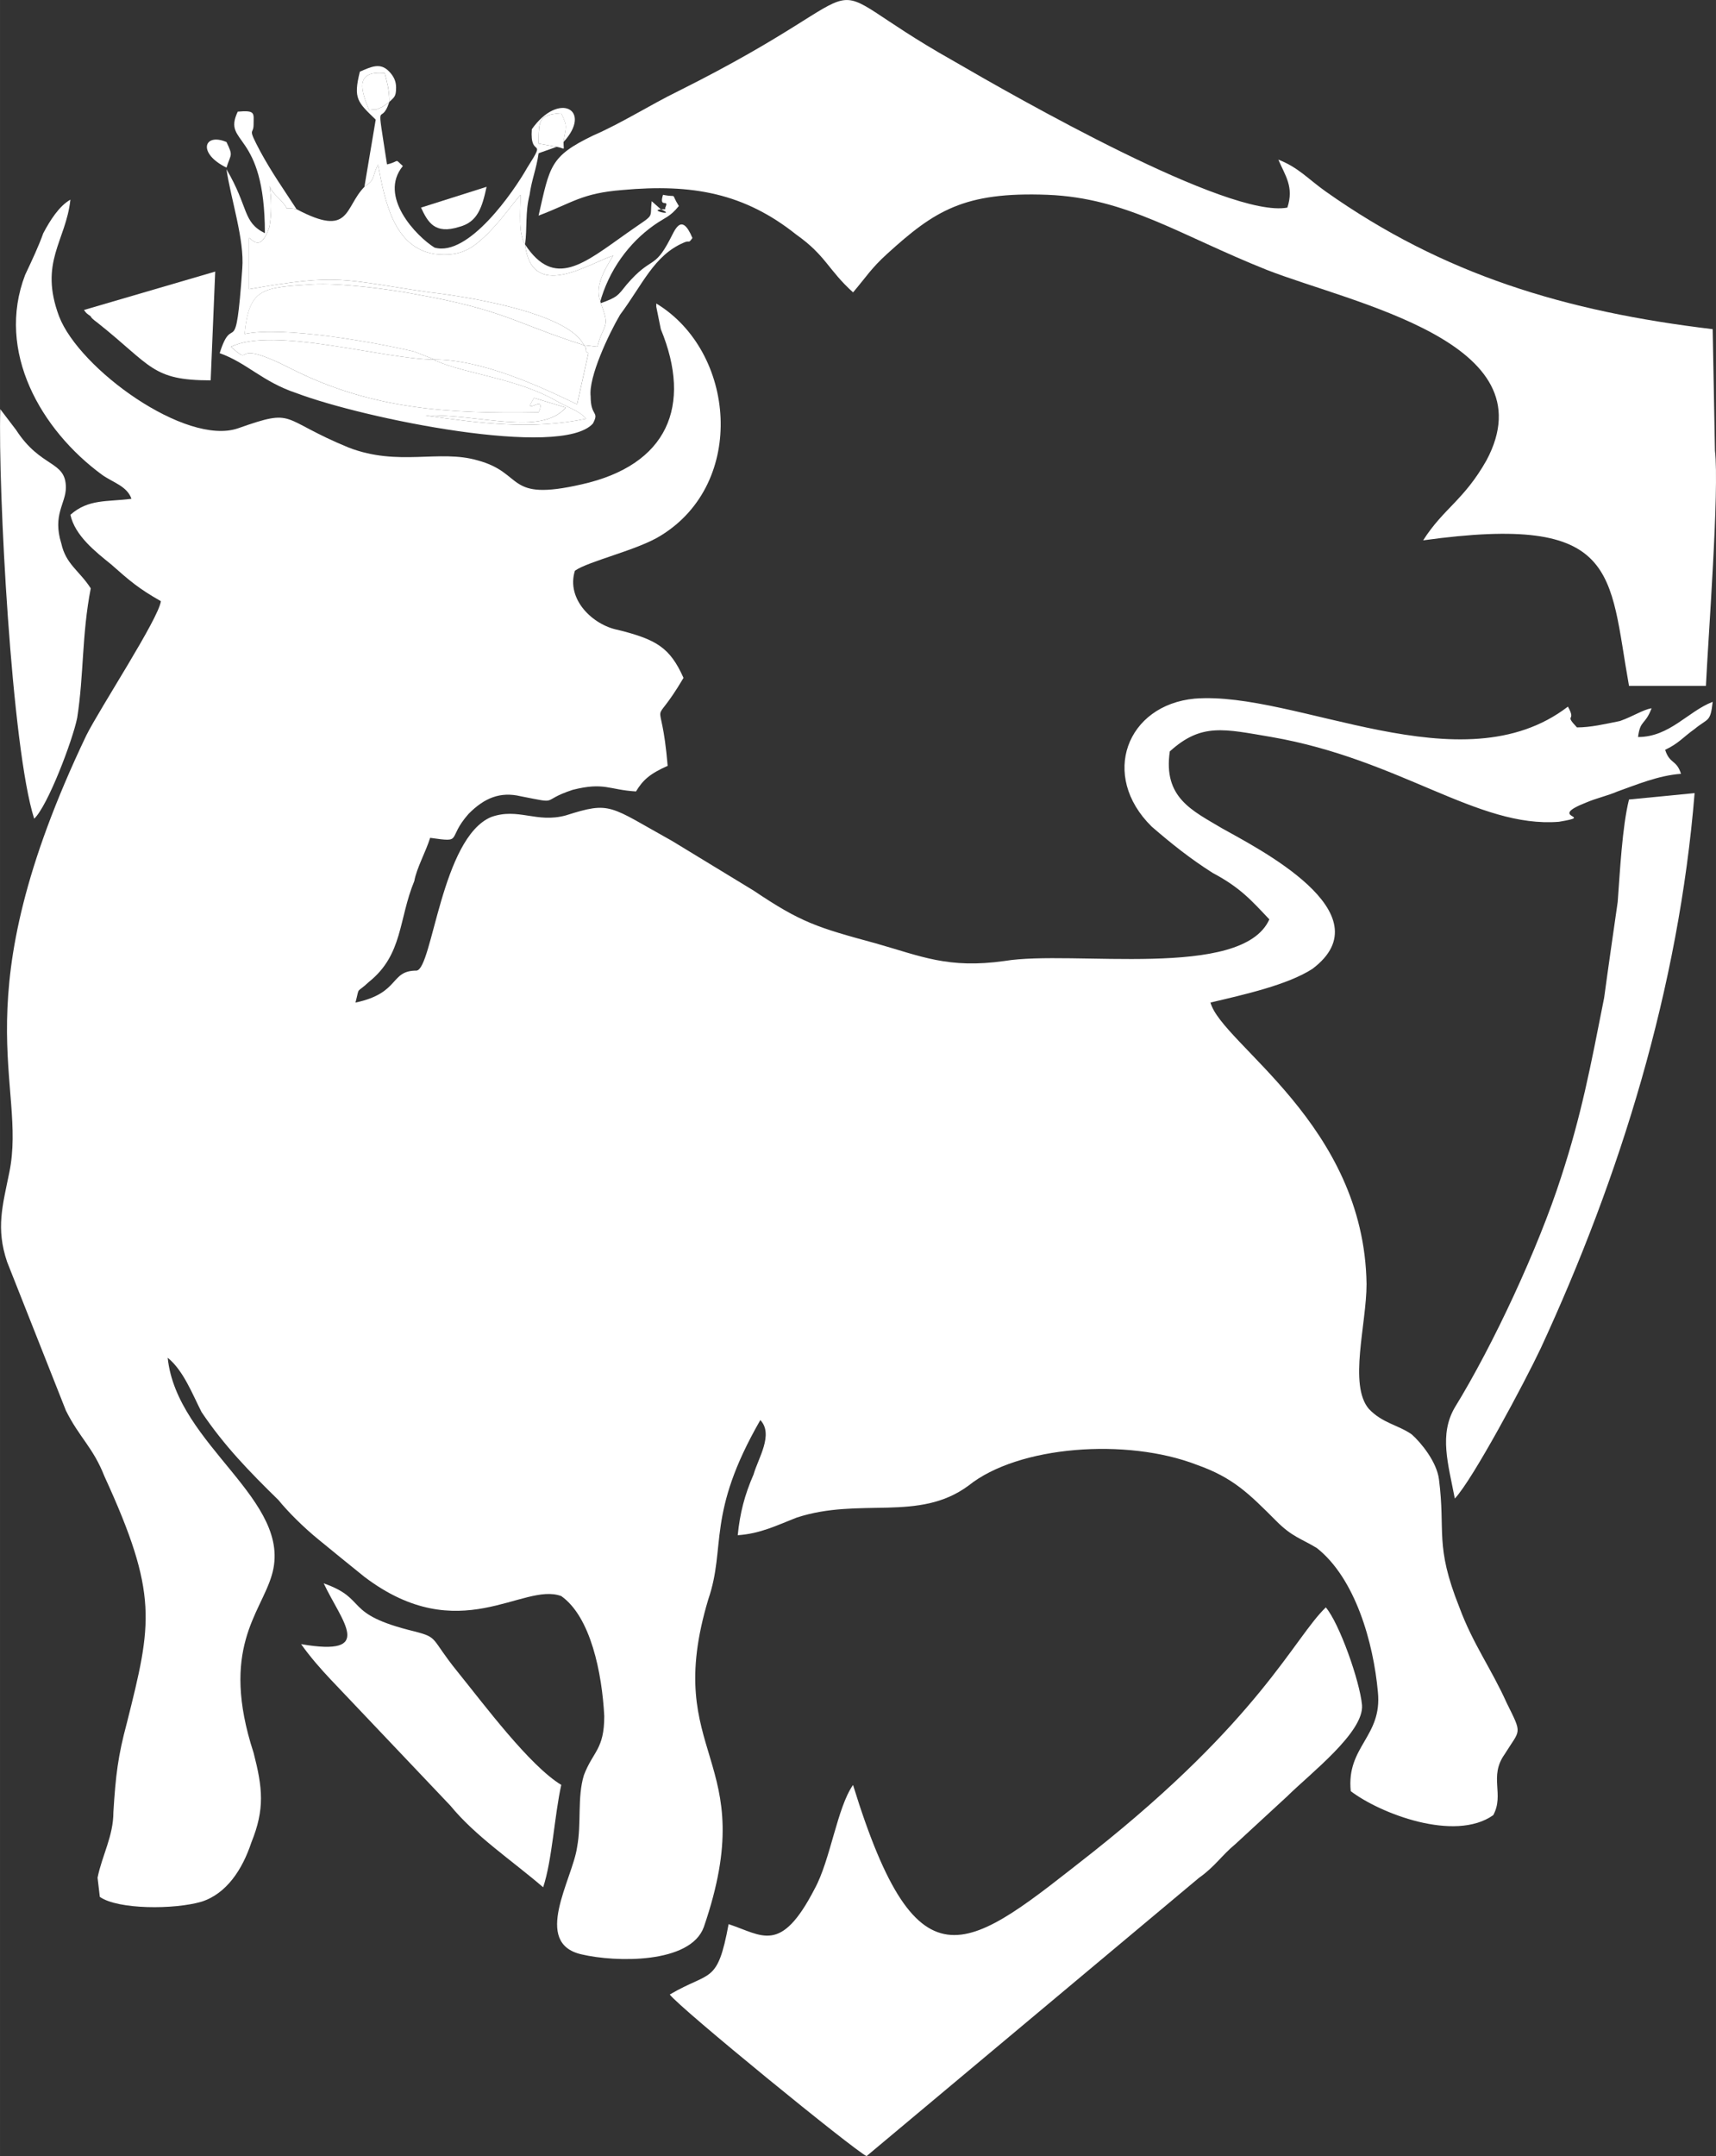
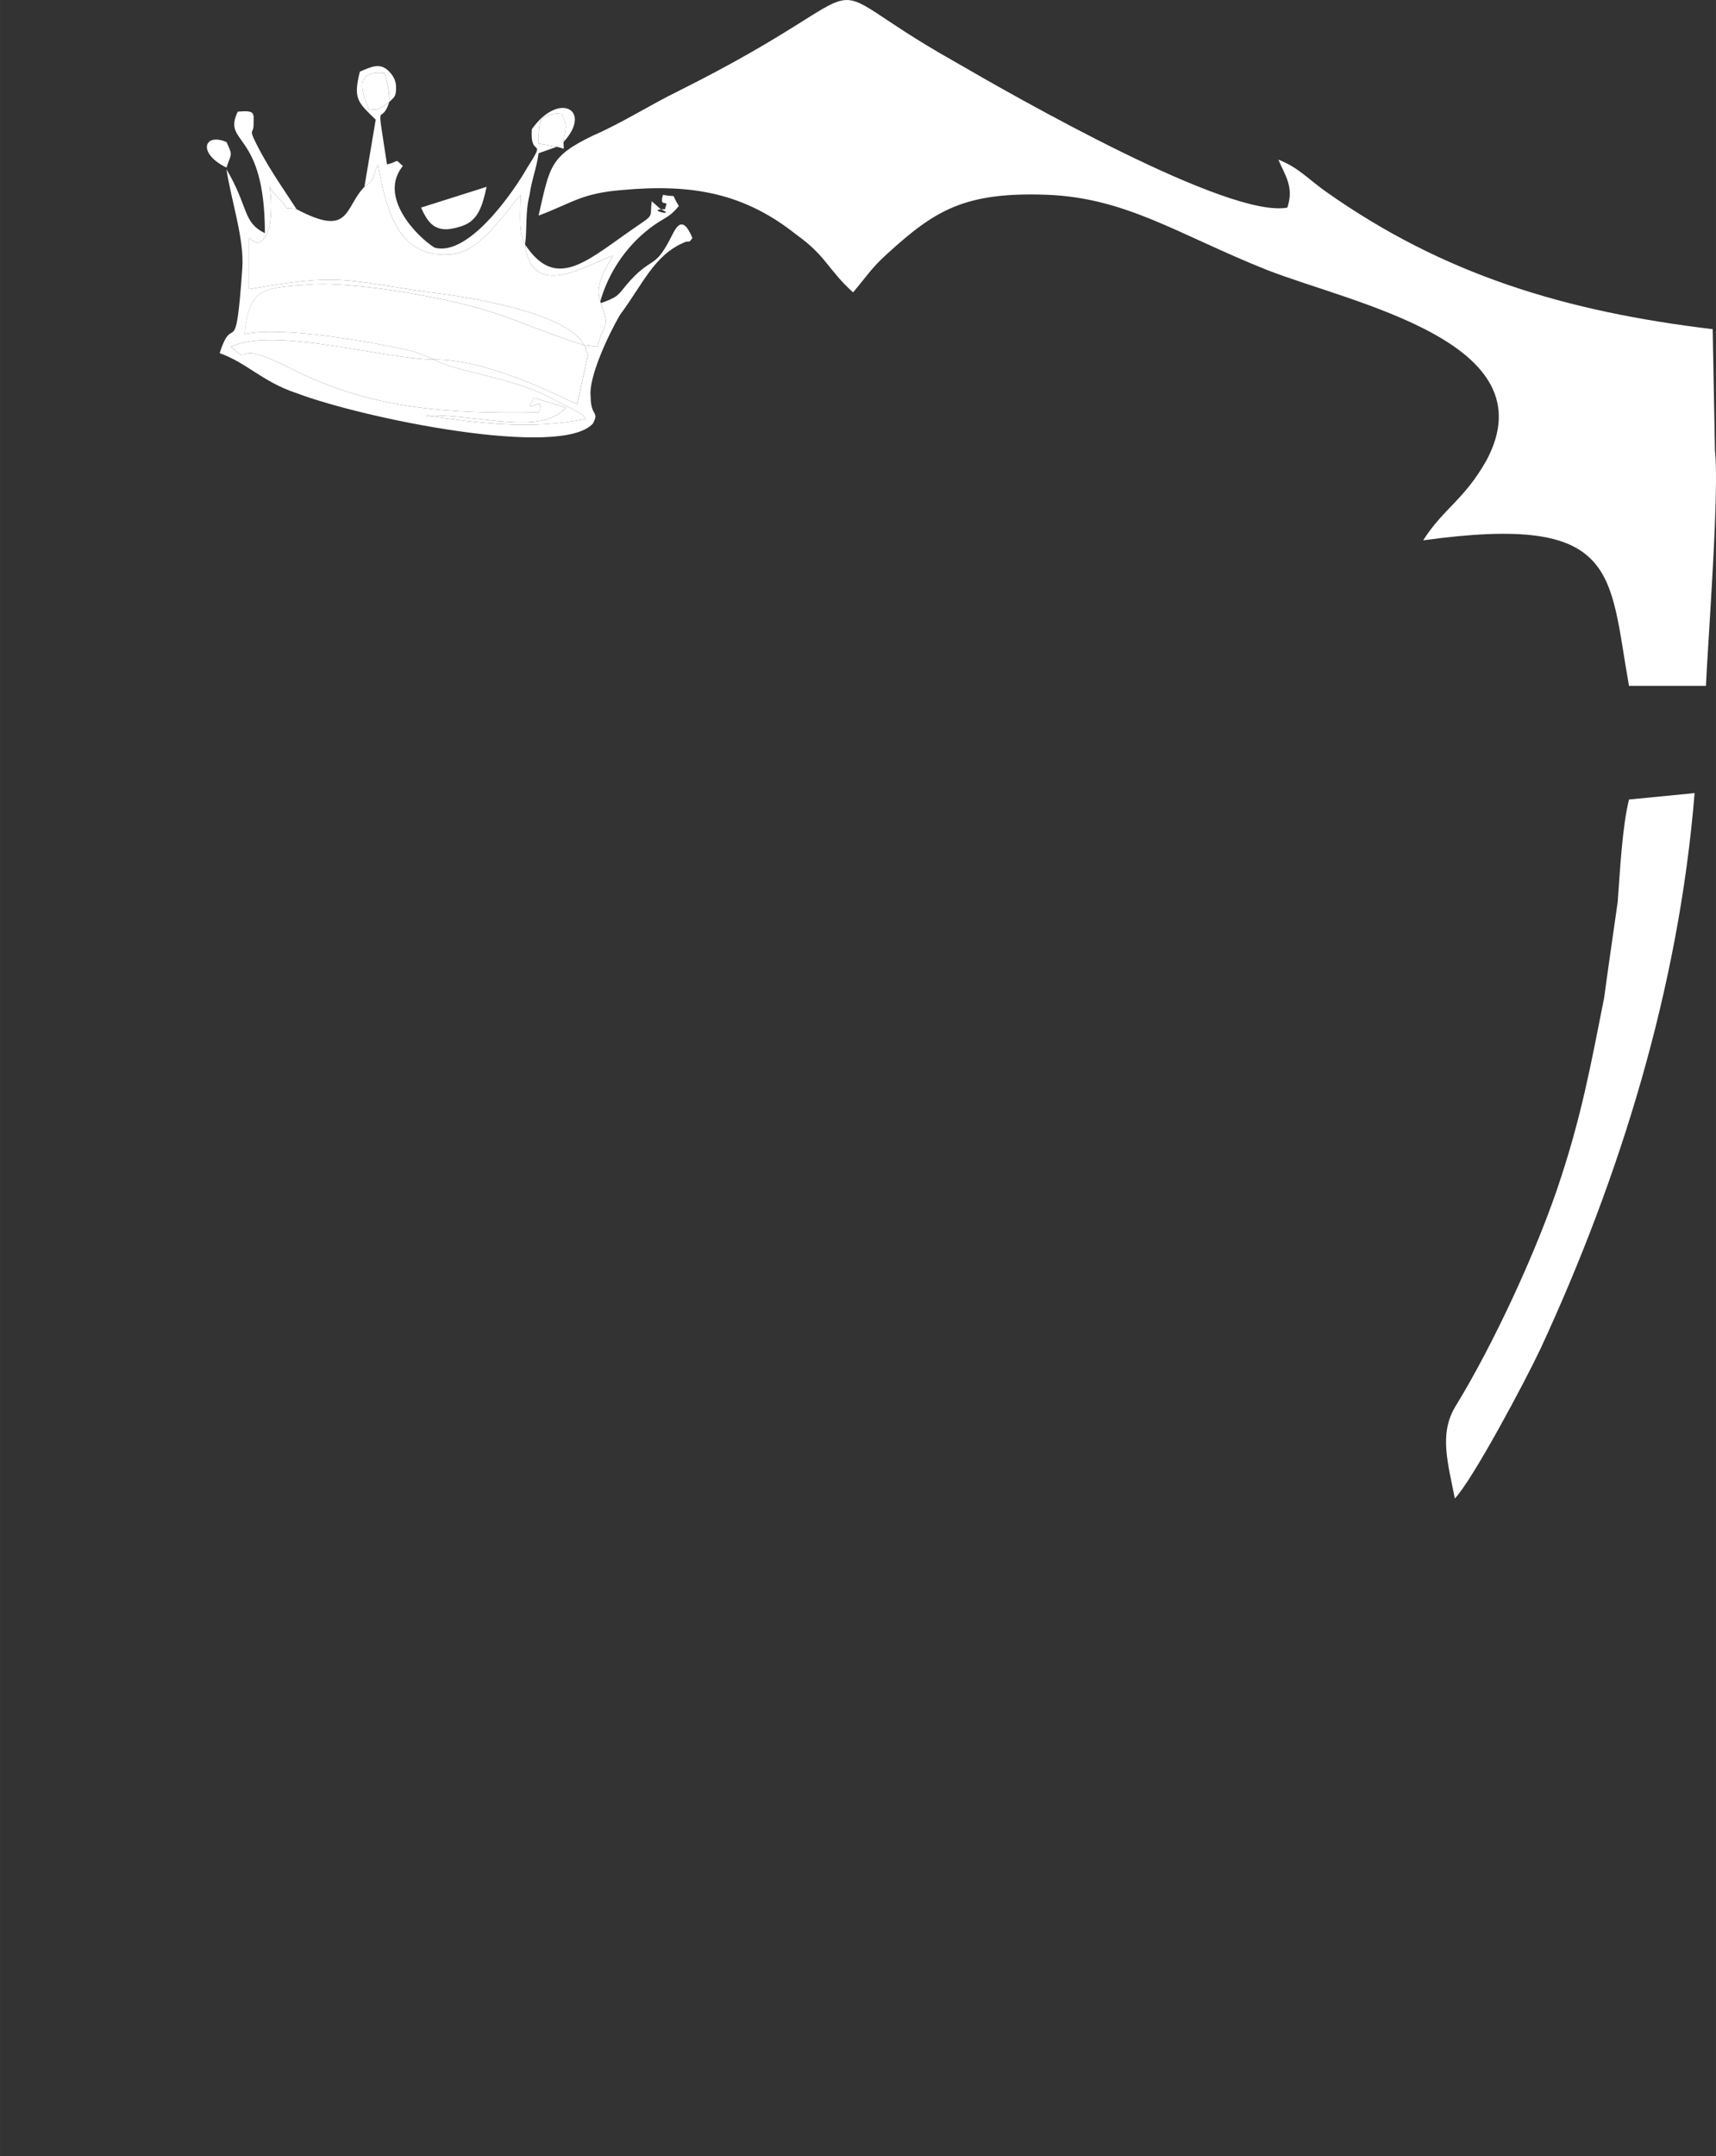
<svg xmlns="http://www.w3.org/2000/svg" xml:space="preserve" width="41.282mm" height="51.852mm" version="1.1" style="shape-rendering:geometricPrecision; text-rendering:geometricPrecision; image-rendering:optimizeQuality; fill-rule:evenodd; clip-rule:evenodd" viewBox="0 0 461.45 579.61">
  <rect x="0" y="0" width="461.45" height="579.61" fill="#333333" stroke="none" />
  <defs>
    <style type="text/css">
   
    .fil0 {fill:white}
   
  </style>
  </defs>
  <g id="Layer_x0020_1">
    <g id="_2298526026592">
-       <path class="fil0" d="M176.48 81.61c0,0.43 0,0.86 0,0.86l1.22 6.02c8.52,20.64 1.82,36.55 -21.29,41.72 -20.68,4.73 -15.21,-3.01 -27.98,-6.45 -10.34,-3.01 -21.29,1.72 -34.67,-3.44 -18.86,-7.74 -13.99,-10.75 -29.81,-5.16 -13.99,4.73 -42.58,-15.91 -48.06,-30.1 -5.48,-14.62 1.83,-20.21 3.04,-31.39 -3.04,1.72 -5.48,5.59 -7.3,9.03 -1.22,3.44 -3.04,7.31 -4.87,11.18 -7.91,20.64 4.26,41.71 20.68,53.76 3.04,2.15 6.69,3.01 7.91,6.45 -6.69,0.86 -11.56,0 -16.42,4.3 1.22,5.59 6.69,9.89 10.95,13.33 4.87,4.3 7.3,6.45 13.38,9.89 -0.61,4.73 -16.42,28.81 -20.07,36.12 -34.07,71.39 -15.82,93.75 -20.68,117.4 -1.83,9.03 -3.65,15.05 -0.61,24.08l15.82 39.99c3.65,7.31 7.3,9.89 10.34,17.63 14.6,31.82 12.77,39.56 6.08,66.23 -2.43,9.03 -3.04,14.19 -3.65,24.08 0,6.45 -3.04,11.61 -4.26,17.63l0.61 5.16c4.87,3.44 20.07,3.44 27.37,1.29 6.69,-2.15 10.95,-8.6 13.38,-15.91 3.65,-9.03 3.04,-14.62 0.61,-24.08 -9.12,-27.95 1.83,-37.42 4.87,-47.74 6.08,-20.21 -25.55,-34.83 -27.98,-58.49 4.26,3.44 6.69,9.89 9.12,14.62 6.08,9.03 12.77,15.91 20.68,23.65 2.43,3.01 6.69,7.31 10.95,10.75 3.65,3.01 7.91,6.45 12.17,9.89 25.55,19.35 42.58,1.29 52.92,5.16 7.91,5.59 10.95,20.64 11.56,32.25 0,9.03 -3.04,9.46 -5.48,15.91 -1.83,6.02 -0.61,12.9 -1.83,19.35 -1.22,8.6 -12.17,25.8 1.22,28.81 9.12,2.15 29.2,2.58 32.85,-7.31 15.82,-46.02 -11.56,-45.59 1.22,-88.16 4.87,-14.19 -0.61,-22.79 13.99,-48.17 3.65,3.87 -0.61,10.32 -1.82,14.62 -2.43,5.59 -3.65,10.32 -4.26,16.34 6.08,-0.43 10.34,-2.58 15.82,-4.73 17.03,-5.59 32.85,1.29 46.23,-8.6 13.38,-10.75 42.58,-12.9 61.44,-5.59 9.73,3.44 13.99,7.74 21.29,15.05 4.26,4.3 6.69,4.73 10.95,7.31 10.34,8.17 15.21,25.37 16.42,38.7 1.22,12.04 -8.52,14.62 -7.3,26.66 7.91,6.02 27.98,13.76 38.32,6.45 3.04,-5.59 -1.22,-10.32 3.04,-16.34 4.26,-6.88 4.87,-5.16 0.61,-13.76 -4.26,-9.46 -9.12,-15.91 -12.77,-25.8 -6.69,-16.77 -3.65,-20.21 -5.48,-34.4 -0.61,-4.73 -4.87,-9.89 -7.3,-12.04 -3.65,-2.58 -7.91,-3.01 -11.56,-6.88 -5.48,-6.45 -0.61,-22.79 -0.61,-33.54 -0.61,-43.01 -38.93,-64.51 -41.97,-75.69 9.12,-2.15 20.68,-4.73 27.38,-9.03 20.07,-15.05 -15.21,-32.68 -24.33,-37.84 -7.91,-4.73 -15.82,-8.17 -13.99,-20.64 8.52,-7.74 14.6,-6.02 27.37,-3.87 34.67,6.02 55.36,24.51 77.25,22.79 10.34,-1.72 -3.65,-0.86 7.3,-5.16 3.04,-1.29 5.48,-1.72 8.52,-3.01 4.87,-1.72 10.95,-4.3 17.03,-4.73 -1.22,-3.87 -3.04,-2.58 -4.26,-6.45 3.65,-1.72 4.87,-3.44 7.91,-5.59 3.65,-3.01 4.26,-1.72 4.87,-7.31 -6.69,2.58 -11.56,9.46 -20.07,9.46 0.61,-4.73 1.83,-3.01 3.65,-7.74 -2.43,0.43 -4.87,2.15 -8.52,3.44 -4.26,0.86 -7.91,1.72 -11.56,1.72 -3.65,-3.87 0,-1.29 -2.43,-5.59 -28.59,21.93 -73,-4.3 -100.37,-2.15 -18.25,1.72 -25.55,20.64 -11.56,34.4 5.48,4.73 10.34,8.6 16.43,12.47 7.3,3.87 10.34,7.31 15.21,12.47 -7.3,16.34 -52.92,8.17 -71.17,11.18 -15.21,2.15 -22.51,-1.29 -34.67,-4.73 -15.82,-4.3 -20.07,-5.59 -32.85,-14.19l-21.9 -13.33c-17.03,-9.46 -16.43,-10.75 -28.59,-6.88 -7.91,2.15 -12.77,-2.15 -20.07,0.43 -13.38,5.59 -15.82,40.85 -20.07,41.29 -7.3,0 -4.26,6.02 -16.43,8.6 1.22,-4.73 0,-2.15 3.65,-5.59 9.12,-7.31 7.91,-16.77 12.17,-27.09 0.61,-3.44 3.04,-7.74 4.26,-11.61 9.12,1.29 4.26,0.43 10.34,-6.45 4.26,-4.3 8.52,-6.02 13.99,-4.73 10.95,2.15 4.87,1.29 13.99,-1.72 8.52,-2.15 9.73,0 17.03,0.43 1.83,-3.01 3.65,-4.73 8.52,-6.88 -1.82,-21.5 -4.87,-8.17 4.26,-23.65 -3.65,-8.17 -7.3,-10.32 -17.64,-12.9 -6.69,-1.29 -13.99,-8.17 -11.56,-15.91 3.65,-2.58 17.03,-5.59 23.12,-9.46 23.12,-14.19 20.07,-49.46 -1.22,-62.36z" />
      <path class="fil0" d="M144.84 57.96c9.12,-3.44 11.56,-6.02 22.51,-6.88 18.86,-1.72 32.85,0.86 46.84,12.04 7.91,5.59 8.52,9.46 15.21,15.48 3.65,-4.3 4.87,-6.45 9.12,-10.32 12.77,-11.61 20.68,-16.77 43.19,-15.91 21.29,0.86 35.28,10.75 59.01,20.21 23.12,9.03 76.04,19.35 59.01,51.18 -6.08,10.75 -11.56,12.9 -17.03,21.5 52.92,-7.31 49.88,8.6 55.36,39.13l20.68 0c0.61,-12.9 3.65,-52.9 2.43,-63.22l-0.61 -32.68c-39.54,-4.73 -72.39,-14.62 -104.02,-36.98 -4.87,-3.44 -7.3,-6.45 -12.78,-8.6 1.83,4.3 4.26,7.31 2.43,12.9 -15.82,3.01 -73,-29.67 -90.03,-39.56 -41.97,-23.65 -13.38,-21.93 -73.61,8.17 -7.91,3.87 -15.21,8.6 -23.12,12.04 -11.56,5.59 -11.56,8.17 -14.6,21.5z" />
-       <path class="fil0" d="M322.47 504.78c4.26,-3.01 6.08,-6.02 9.73,-9.03l13.99 -12.9c6.08,-6.02 20.68,-17.2 20.07,-24.51 -0.61,-6.45 -6.08,-21.93 -9.73,-26.23 -8.52,8.17 -17.64,30.1 -62.66,65.8 -33.46,26.23 -46.84,39.13 -64.48,-18.06 -4.26,6.02 -6.08,20.21 -10.34,27.95 -9.12,17.63 -13.99,12.47 -23.12,9.46 -3.04,16.34 -4.87,12.47 -15.82,18.92 2.43,3.44 49.88,42.14 52.92,43.44l89.42 -74.83z" />
      <path class="fil0" d="M391.21 402.86c4.87,-5.16 18.86,-31.39 23.12,-40.42 21.29,-46.02 37.11,-96.76 41.37,-149.23l-17.64 1.72c-1.83,7.31 -2.43,19.35 -3.04,27.52 -1.22,8.6 -2.43,16.77 -3.65,25.8 -3.65,18.49 -6.08,31.39 -11.56,48.17 -6.08,18.92 -18.25,45.15 -28.59,61.93 -4.26,7.31 -1.82,15.05 0,24.51z" />
-       <path class="fil0" d="M87.05 425.65c4.87,10.32 13.99,19.78 -6.08,16.34 2.43,3.44 5.47,6.88 7.91,9.46l32.24 33.97c6.69,8.17 16.42,14.62 24.94,21.93 2.43,-7.31 3.04,-19.35 4.87,-27.52 -8.52,-5.16 -20.68,-21.5 -27.98,-30.53 -7.3,-9.03 -4.87,-9.03 -11.56,-10.75 -19.47,-4.73 -12.17,-8.6 -24.33,-12.9z" />
      <path class="fil0" d="M98 50.22c-5.48,5.59 -3.65,13.76 -18.25,6.02 -4.87,-0.86 -0.61,1.29 -4.87,-3.01 -1.83,-1.72 -2.43,-3.01 -2.43,-3.44 0.61,3.44 0.61,7.74 0,11.18 -2.43,7.31 -4.87,3.01 -5.48,3.01l0 13.76c24.33,-4.3 24.94,-2.58 48.66,0.86 7.91,0.86 37.11,5.16 41.37,14.19l3.65 0.43c1.22,-5.16 3.04,-5.16 1.83,-9.03 -1.22,-4.3 -3.65,-6.02 2.43,-15.48 -6.69,2.15 -21.9,12.47 -23.72,-3.01 -1.82,-3.01 -1.22,-8.17 -1.22,-13.33 -3.65,4.3 -4.87,6.45 -9.12,10.75 -3.65,3.44 -6.69,6.02 -13.99,5.16 -10.95,-1.72 -13.38,-14.19 -15.21,-24.08 -1.82,3.87 -0.61,3.87 -3.65,6.02z" />
-       <path class="fil0" d="M24.4 158.16c-3.04,-4.73 -6.69,-6.45 -7.91,-12.04 -2.43,-7.74 1.22,-10.75 1.22,-15.05 0,-7.31 -6.69,-5.16 -13.38,-15.48l-4.26 -5.59c-0.61,21.5 3.04,91.17 9.12,110.09 3.65,-3.44 10.34,-21.07 11.56,-27.09 1.82,-11.61 1.22,-22.36 3.65,-34.83z" />
      <path class="fil0" d="M116.86 96.66c0,0.43 0.61,0.43 0.61,0.43 7.91,3.44 21.9,4.73 32.24,10.75 3.04,1.72 6.08,2.58 7.91,4.73 -14.6,3.01 -27.98,1.29 -43.19,-0.86 14.6,-0.43 31.02,5.59 37.71,-2.15l-8.52 -2.58c-3.65,5.59 3.65,-1.72 1.22,3.87 -24.33,0.43 -45.02,-0.86 -66.31,-11.61 -17.64,-9.03 -9.73,0 -16.43,-6.02 11.56,-5.59 41.37,3.44 54.75,3.44zm40.15 -3.87c0.61,0.43 0.61,1.29 0.61,1.72 0,0 0.61,0.43 0.61,0.43l-3.04 13.76c-9.73,-4.73 -25.55,-12.04 -38.32,-12.04l-5.47 -2.15c-10.95,-2.58 -35.28,-6.88 -45.62,-4.73 1.22,-12.47 4.87,-12.47 18.25,-13.33 7.3,-0.43 20.68,1.29 27.37,2.58 24.33,4.3 26.76,7.74 45.62,13.76zm-15.82 -27.09c1.83,15.48 17.03,5.16 23.72,3.01 -6.08,9.46 -3.65,11.18 -2.43,15.48 1.22,3.87 -0.61,3.87 -1.83,9.03l-3.65 -0.43c-4.26,-9.03 -33.46,-13.33 -41.37,-14.19 -23.72,-3.44 -24.33,-5.16 -48.66,-0.86l0 -13.76c0.61,0 3.04,4.3 5.48,-3.01 0.61,-3.44 0.61,-7.74 0,-11.18 0,0.43 0.61,1.72 2.43,3.44 4.26,4.3 0,2.15 4.87,3.01 -3.65,-5.59 -6.69,-9.89 -9.73,-15.48 -3.65,-6.88 -1.83,-4.3 -1.83,-7.31 0,-3.01 0.61,-3.87 -4.26,-3.44 -4.26,9.03 7.3,4.73 7.3,32.68 -6.08,-3.01 -4.26,-6.88 -10.34,-17.2 1.22,8.17 4.87,18.92 4.26,26.66 -1.82,26.23 -2.43,11.18 -6.08,22.79 7.3,2.58 11.56,7.74 20.68,10.75 18.25,6.88 71.17,17.63 79.69,8.17 1.82,-3.44 -0.61,-1.72 -0.61,-7.31 -0.61,-5.16 4.87,-16.77 7.91,-21.93 6.08,-8.17 9.12,-15.91 17.03,-19.35 1.82,-0.86 1.22,0.43 2.43,-1.29 -3.04,-7.31 -4.87,-1.72 -6.08,0.43 -4.26,8.17 -4.87,4.3 -11.56,12.04 -2.43,3.01 -2.43,3.44 -7.3,5.16 2.43,-9.03 7.91,-16.34 14.6,-21.07 3.04,-2.15 4.26,-2.15 6.69,-5.16 -2.43,-3.87 0,-2.15 -4.26,-3.01 -1.22,3.87 1.82,0.86 0.61,3.44 0,0.43 0,0.43 0,0.43 -6.08,0 3.65,2.15 -1.22,0l-2.43 -2.15c-0.61,5.16 1.22,3.01 -6.69,8.6 -11.56,8.17 -19.47,15.05 -27.38,3.01z" />
      <path class="fil0" d="M116.86 96.66c12.78,0 28.59,7.31 38.32,12.04l3.04 -13.76c0,0 -0.61,-0.43 -0.61,-0.43 0,-0.43 0,-1.29 -0.61,-1.72 -18.86,-6.02 -21.29,-9.46 -45.62,-13.76 -6.69,-1.29 -20.07,-3.01 -27.37,-2.58 -13.38,0.86 -17.03,0.86 -18.25,13.33 10.34,-2.15 34.67,2.15 45.62,4.73l5.47 2.15z" />
      <path class="fil0" d="M116.86 96.66c-13.38,0 -43.19,-9.03 -54.75,-3.44 6.69,6.02 -1.22,-3.01 16.43,6.02 21.29,10.75 41.97,12.04 66.31,11.61 2.43,-5.59 -4.87,1.72 -1.22,-3.87l8.52 2.58c-6.69,7.74 -23.12,1.72 -37.71,2.15 15.21,2.15 28.59,3.87 43.19,0.86 -1.83,-2.15 -4.87,-3.01 -7.91,-4.73 -10.34,-6.02 -24.33,-7.31 -32.24,-10.75 0,0 -0.61,0 -0.61,-0.43z" />
-       <path class="fil0" d="M57.86 73.01l-35.28 10.32c0.61,0.86 0.61,0.86 1.83,1.72 0,0.43 1.82,1.72 1.82,1.72 14.6,11.61 14.6,15.48 30.42,15.48l1.22 -29.24z" />
      <path class="fil0" d="M104.69 27.43l-1.82 1.29c-3.04,1.29 -0.61,0.43 -3.65,0.86 -1.83,-4.73 -4.26,-10.75 4.26,-9.89 0.61,2.58 1.22,4.3 1.22,7.74zm-6.69 22.79c3.04,-2.15 1.83,-2.15 3.65,-6.02 1.83,9.89 4.26,22.36 15.21,24.08 7.3,0.86 10.34,-1.72 13.99,-5.16 4.26,-4.3 5.48,-6.45 9.12,-10.75 0,5.16 -0.61,10.32 1.22,13.33 0.61,-4.3 0,-8.6 1.22,-13.33 0.61,-4.3 1.82,-6.88 2.43,-11.18l4.87 -1.72 -4.87 -0.86c0,-6.45 0,-7.74 6.08,-8.17 1.82,3.87 1.22,3.44 0.61,7.74 7.91,-8.6 -1.22,-13.76 -8.52,-3.44 -0.61,8.17 4.26,1.72 -1.22,10.32 -3.65,6.45 -15.82,24.08 -24.94,21.5 -4.87,-3.01 -15.21,-13.76 -8.52,-21.93 -2.43,-2.15 -0.61,-1.29 -4.26,-0.43 -3.04,-19.78 -1.82,-9.46 0.61,-16.77 1.22,-1.29 1.83,-1.29 1.83,-3.87 0,-1.72 -0.61,-3.01 -1.83,-4.3 -2.43,-2.58 -4.87,-1.29 -7.91,0 -1.83,7.31 -0.61,8.17 4.26,12.9l-3.04 18.06z" />
      <path class="fil0" d="M113.21 55.81c1.83,3.87 3.65,7.31 10.34,5.16 4.87,-1.29 6.08,-5.16 7.3,-10.75l-17.64 5.59z" />
      <path class="fil0" d="M104.69 27.43c0,-3.44 -0.61,-5.16 -1.22,-7.74 -8.52,-0.86 -6.08,5.16 -4.26,9.89 3.04,-0.43 0.61,0.43 3.65,-0.86l1.82 -1.29z" />
      <path class="fil0" d="M149.71 39.47c2.43,0.43 1.83,1.29 1.83,-1.29 0.61,-4.3 1.22,-3.87 -0.61,-7.74 -6.08,0.43 -6.08,1.72 -6.08,8.17l4.87 0.86z" />
      <path class="fil0" d="M60.9 45.06c1.22,-3.87 1.83,-3.01 0,-6.88 -6.08,-2.58 -7.91,3.01 0,6.88z" />
    </g>
  </g>
</svg>